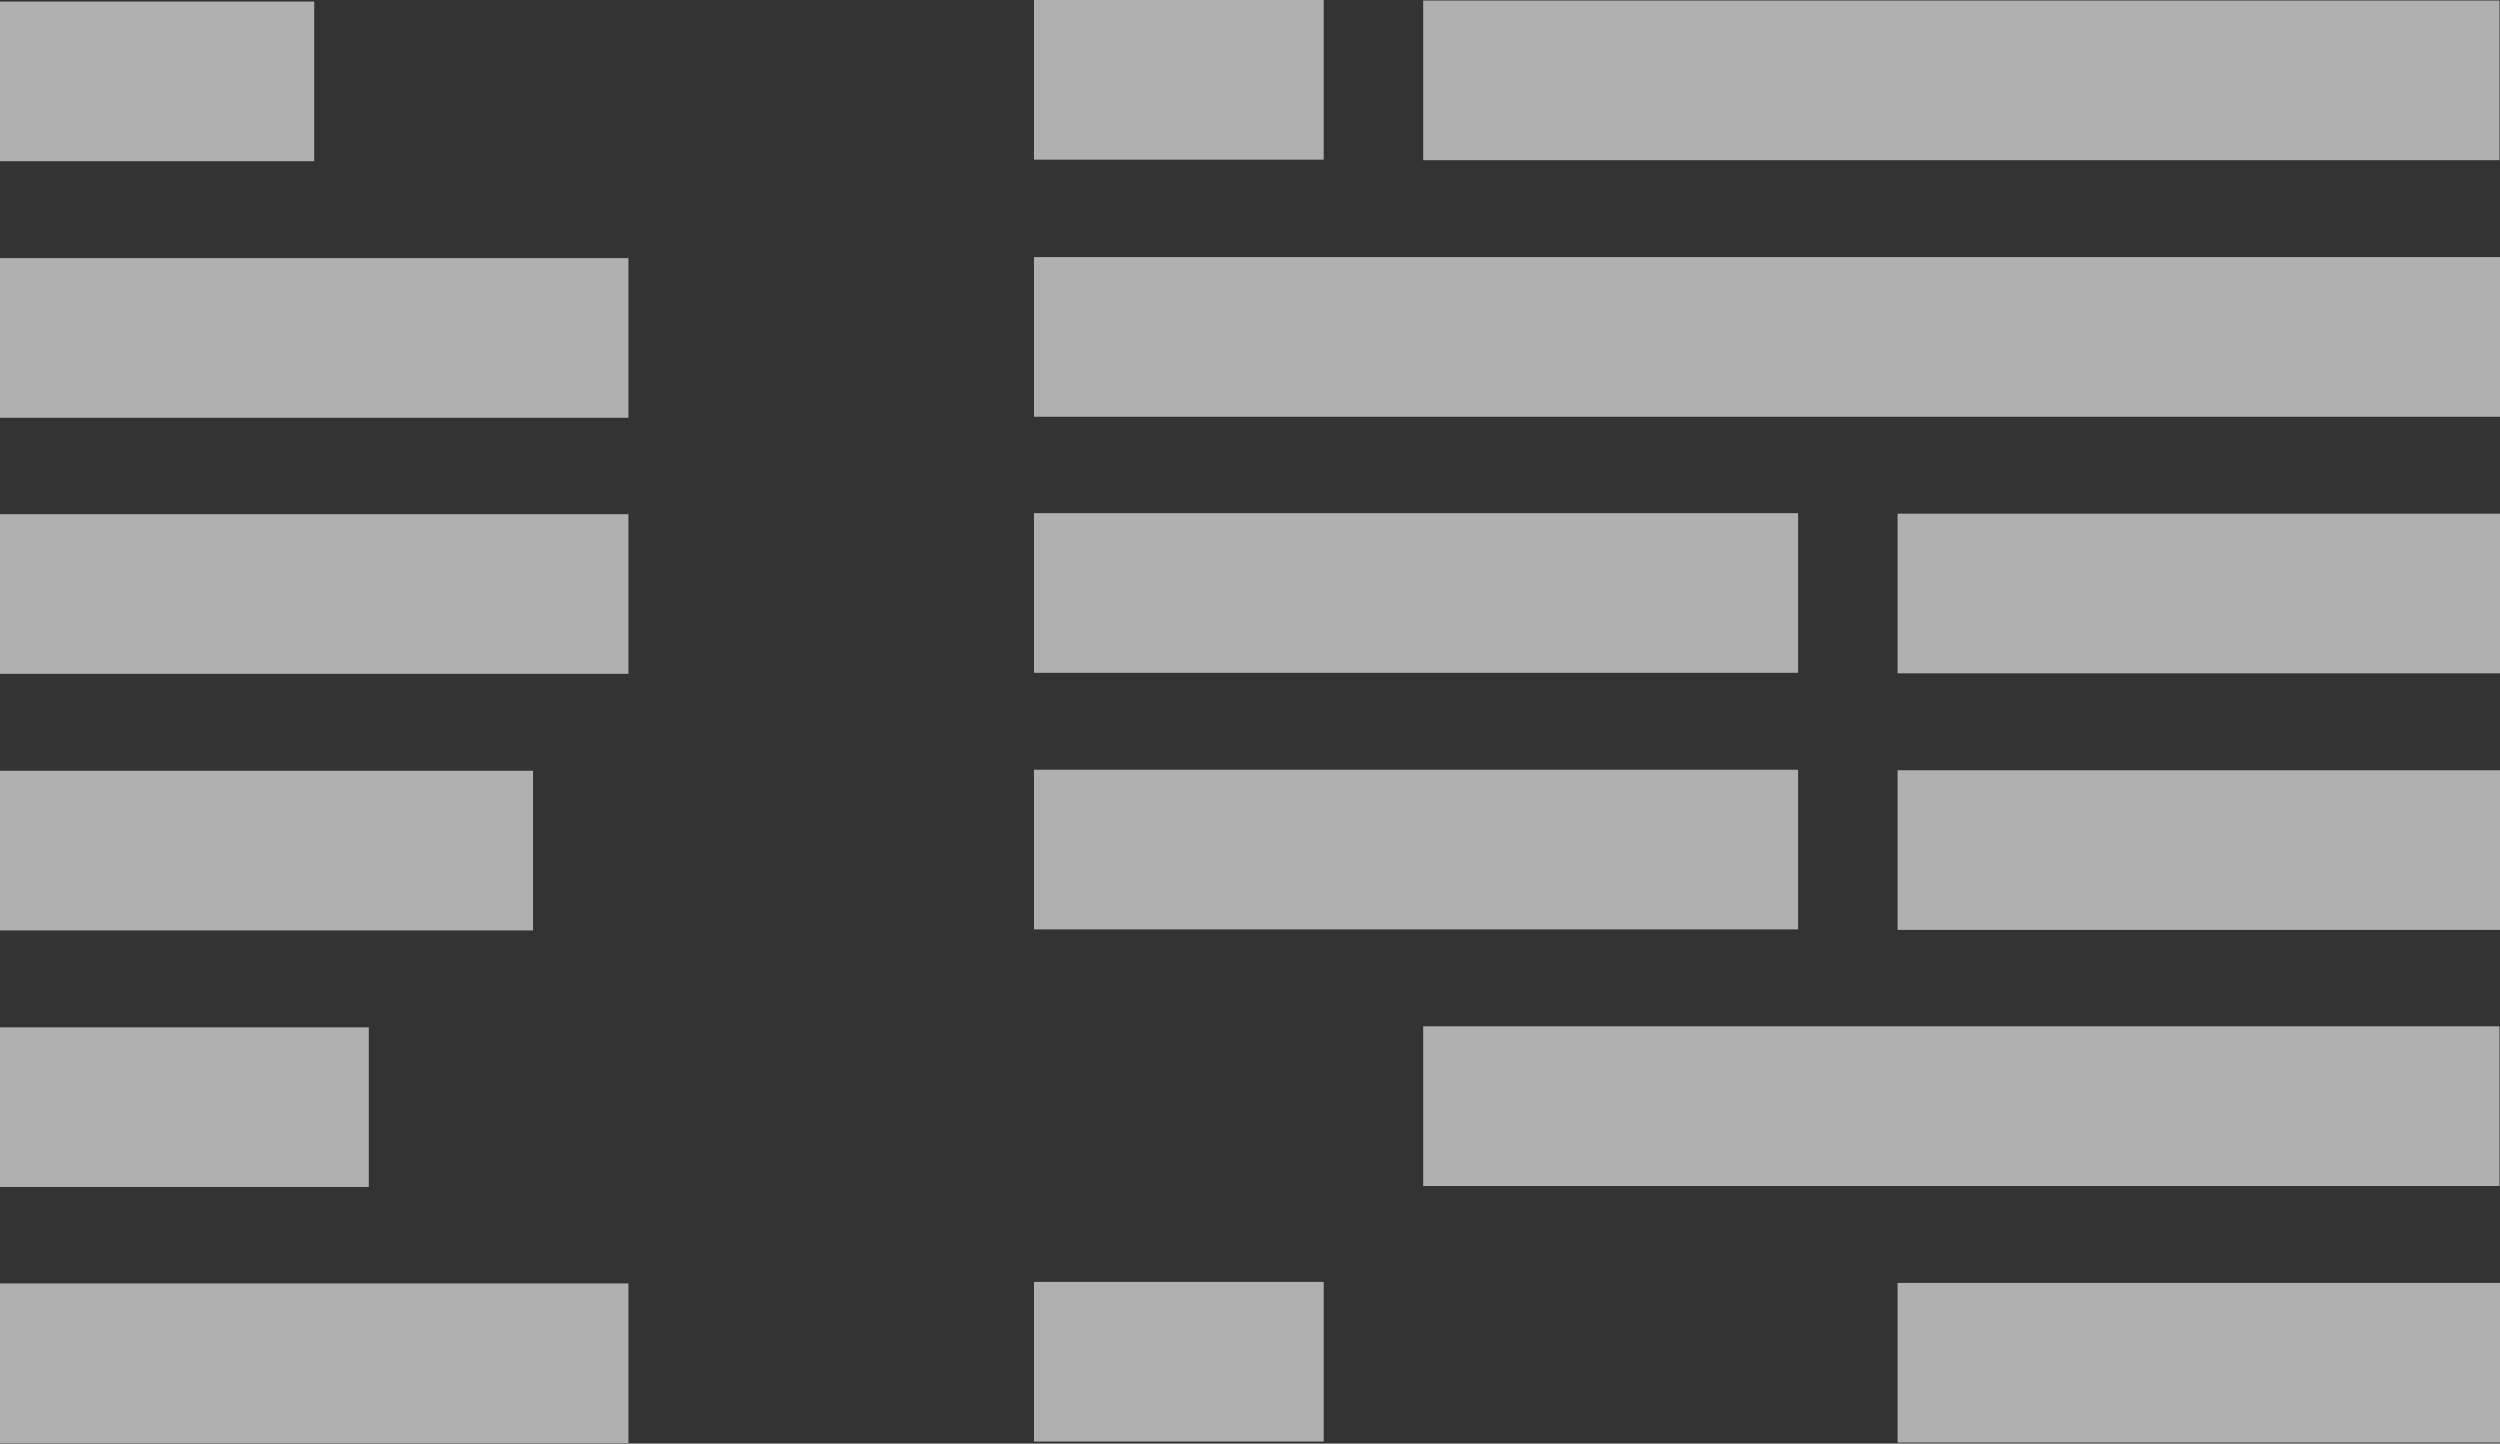
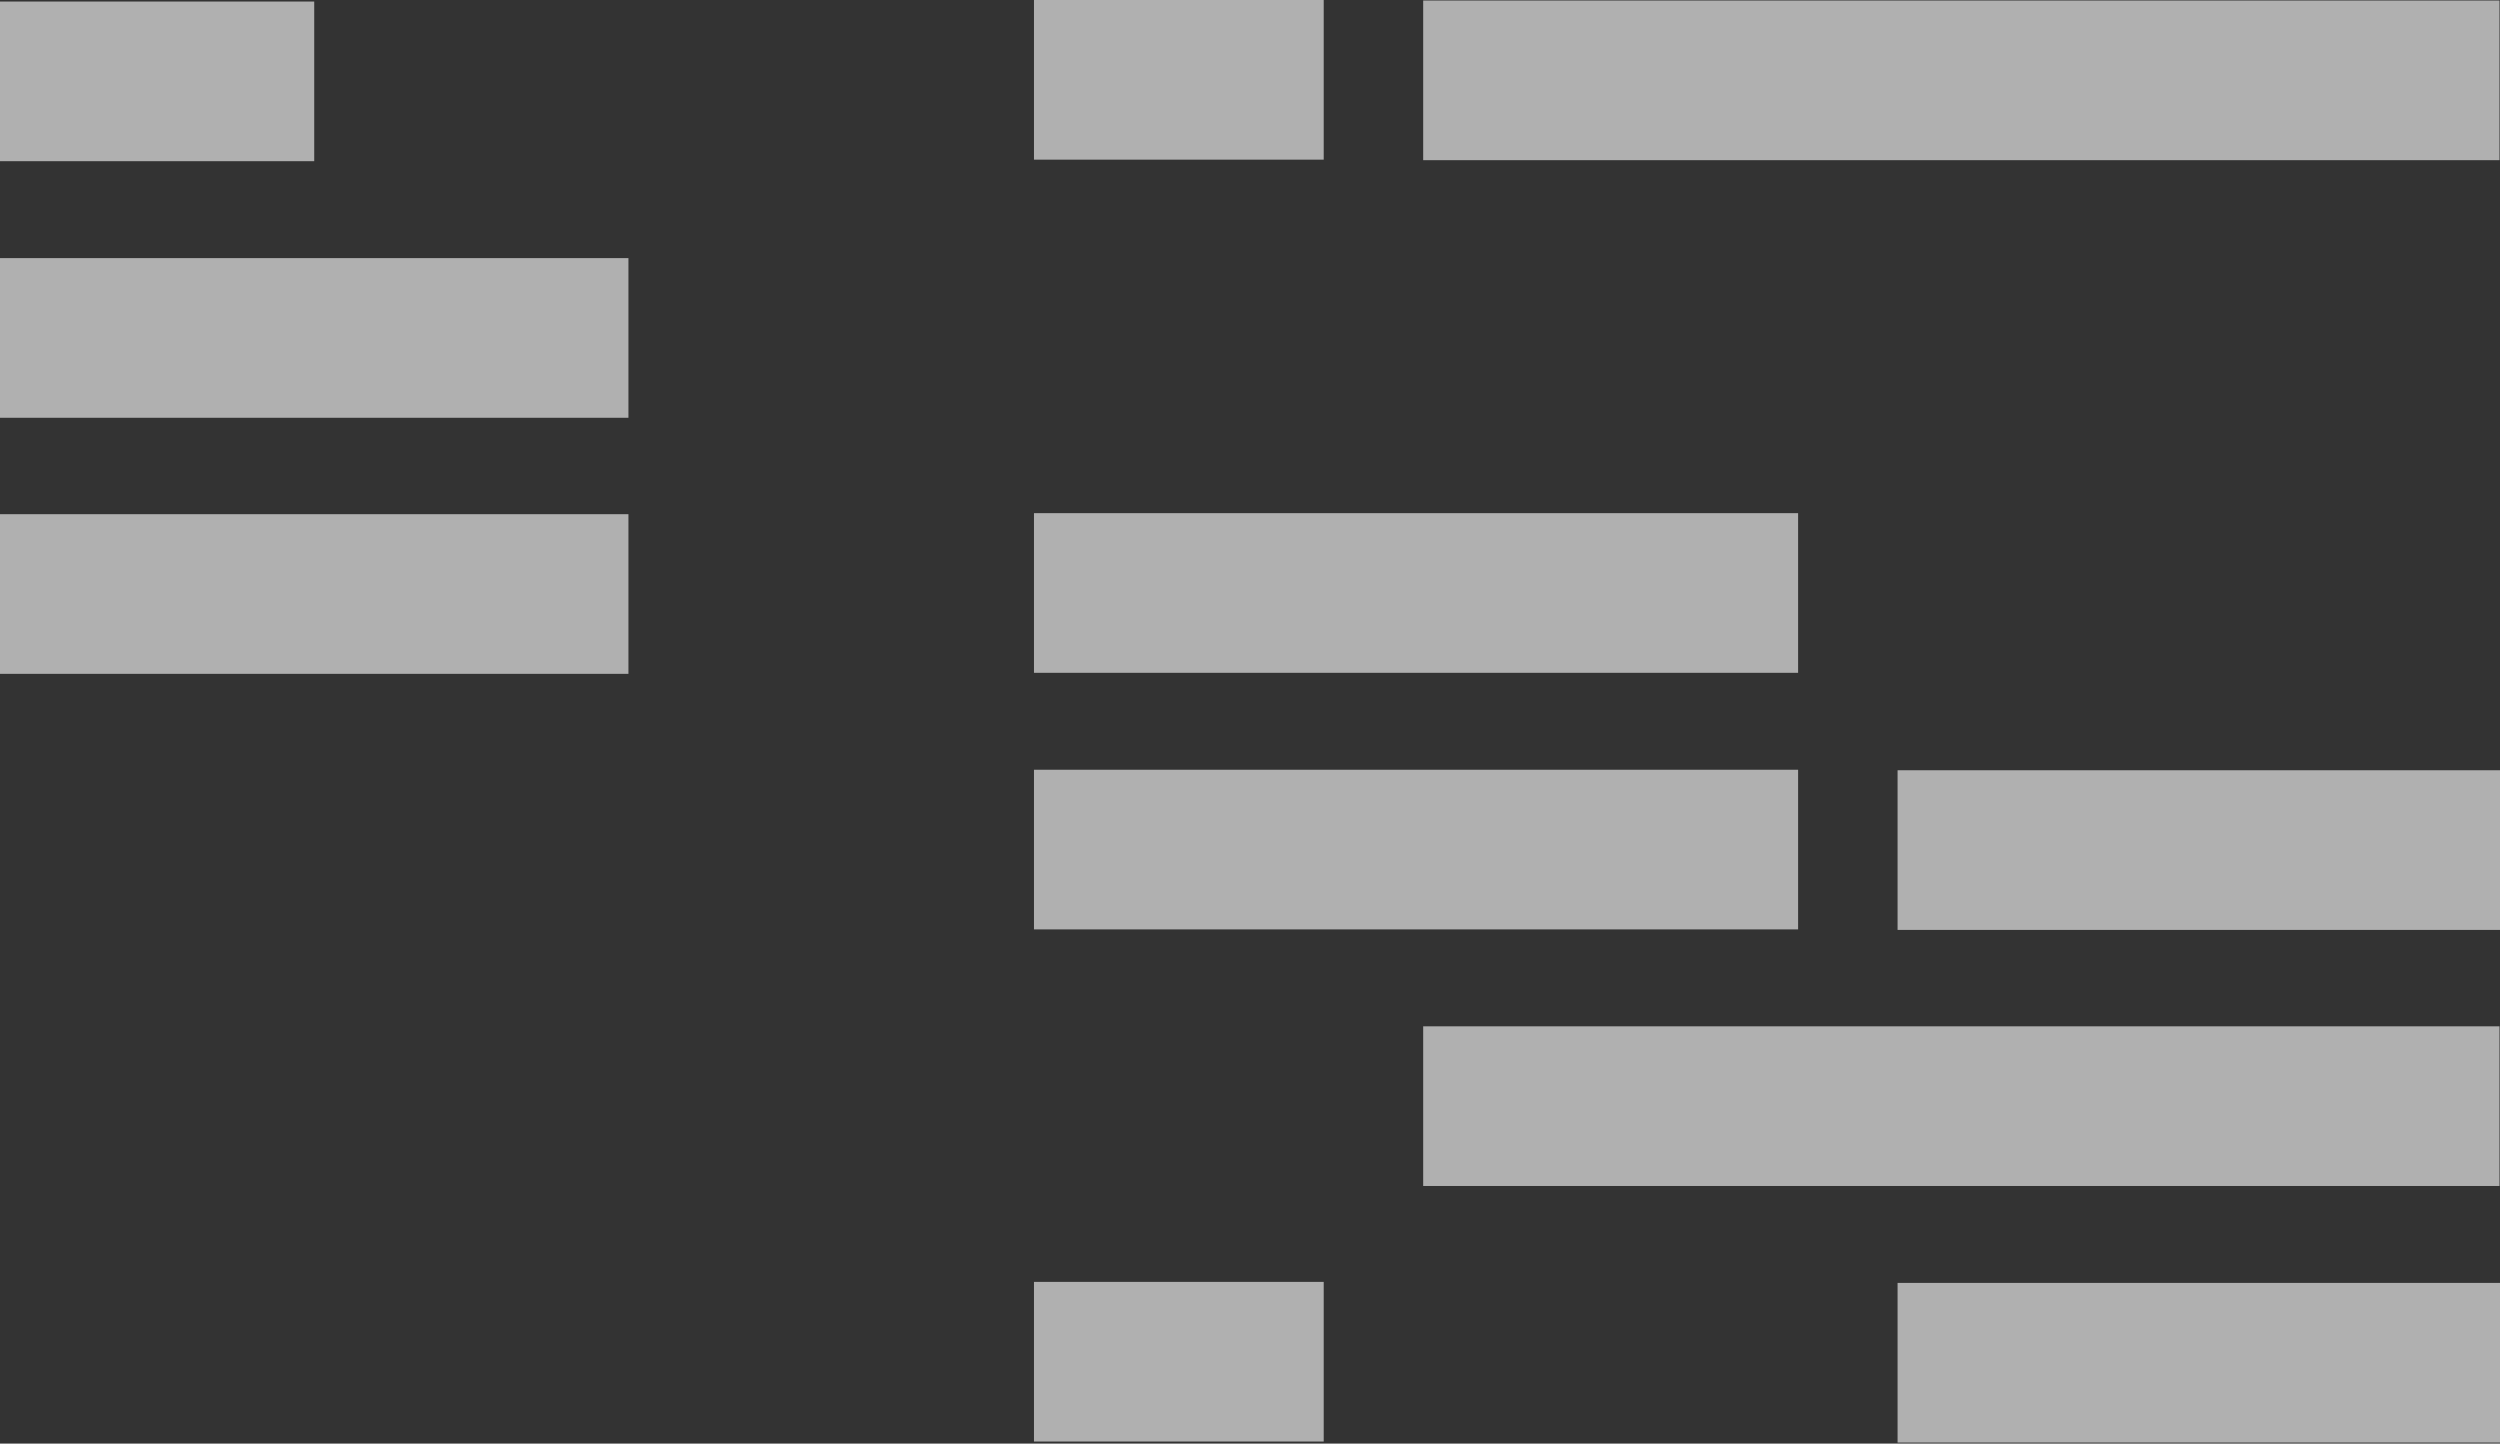
<svg xmlns="http://www.w3.org/2000/svg" viewBox="0 0 49.01 28.3">
  <rect x="0" y="0" width="49.01" height="28.3" fill="#333333" stroke="none" />
  <defs>
    <style>.cls-1{opacity:0.61;}.cls-2{fill:#fff;}</style>
  </defs>
  <title>Asset 51</title>
  <g id="Layer_2" data-name="Layer 2">
    <g id="Layer_1-2" data-name="Layer 1">
      <g class="cls-1">
-         <rect class="cls-2" x="20.27" y="5.04" width="28.74" height="3.13" />
        <rect class="cls-2" y="5.06" width="12.32" height="3.13" />
        <rect class="cls-2" y="10.08" width="12.32" height="3.13" />
-         <rect class="cls-2" y="25.16" width="12.32" height="3.13" />
-         <rect class="cls-2" y="15.11" width="10.45" height="3.13" />
        <rect class="cls-2" x="37.2" y="15.1" width="11.81" height="3.13" />
        <rect class="cls-2" x="20.27" y="15.09" width="14.98" height="3.13" />
        <rect class="cls-2" x="20.27" y="10.06" width="14.98" height="3.13" />
-         <rect class="cls-2" x="37.2" y="10.07" width="11.81" height="3.13" />
        <rect class="cls-2" x="27.9" y="0.01" width="21.1" height="3.13" />
        <rect class="cls-2" x="20.27" width="5.68" height="3.13" />
        <rect class="cls-2" x="20.27" y="25.13" width="5.68" height="3.13" />
        <rect class="cls-2" x="37.2" y="25.15" width="11.81" height="3.13" />
        <rect class="cls-2" x="27.9" y="20.12" width="21.1" height="3.13" />
-         <rect class="cls-2" y="20.14" width="7.23" height="3.13" />
        <rect class="cls-2" y="0.03" width="6.16" height="3.13" />
      </g>
    </g>
  </g>
</svg>